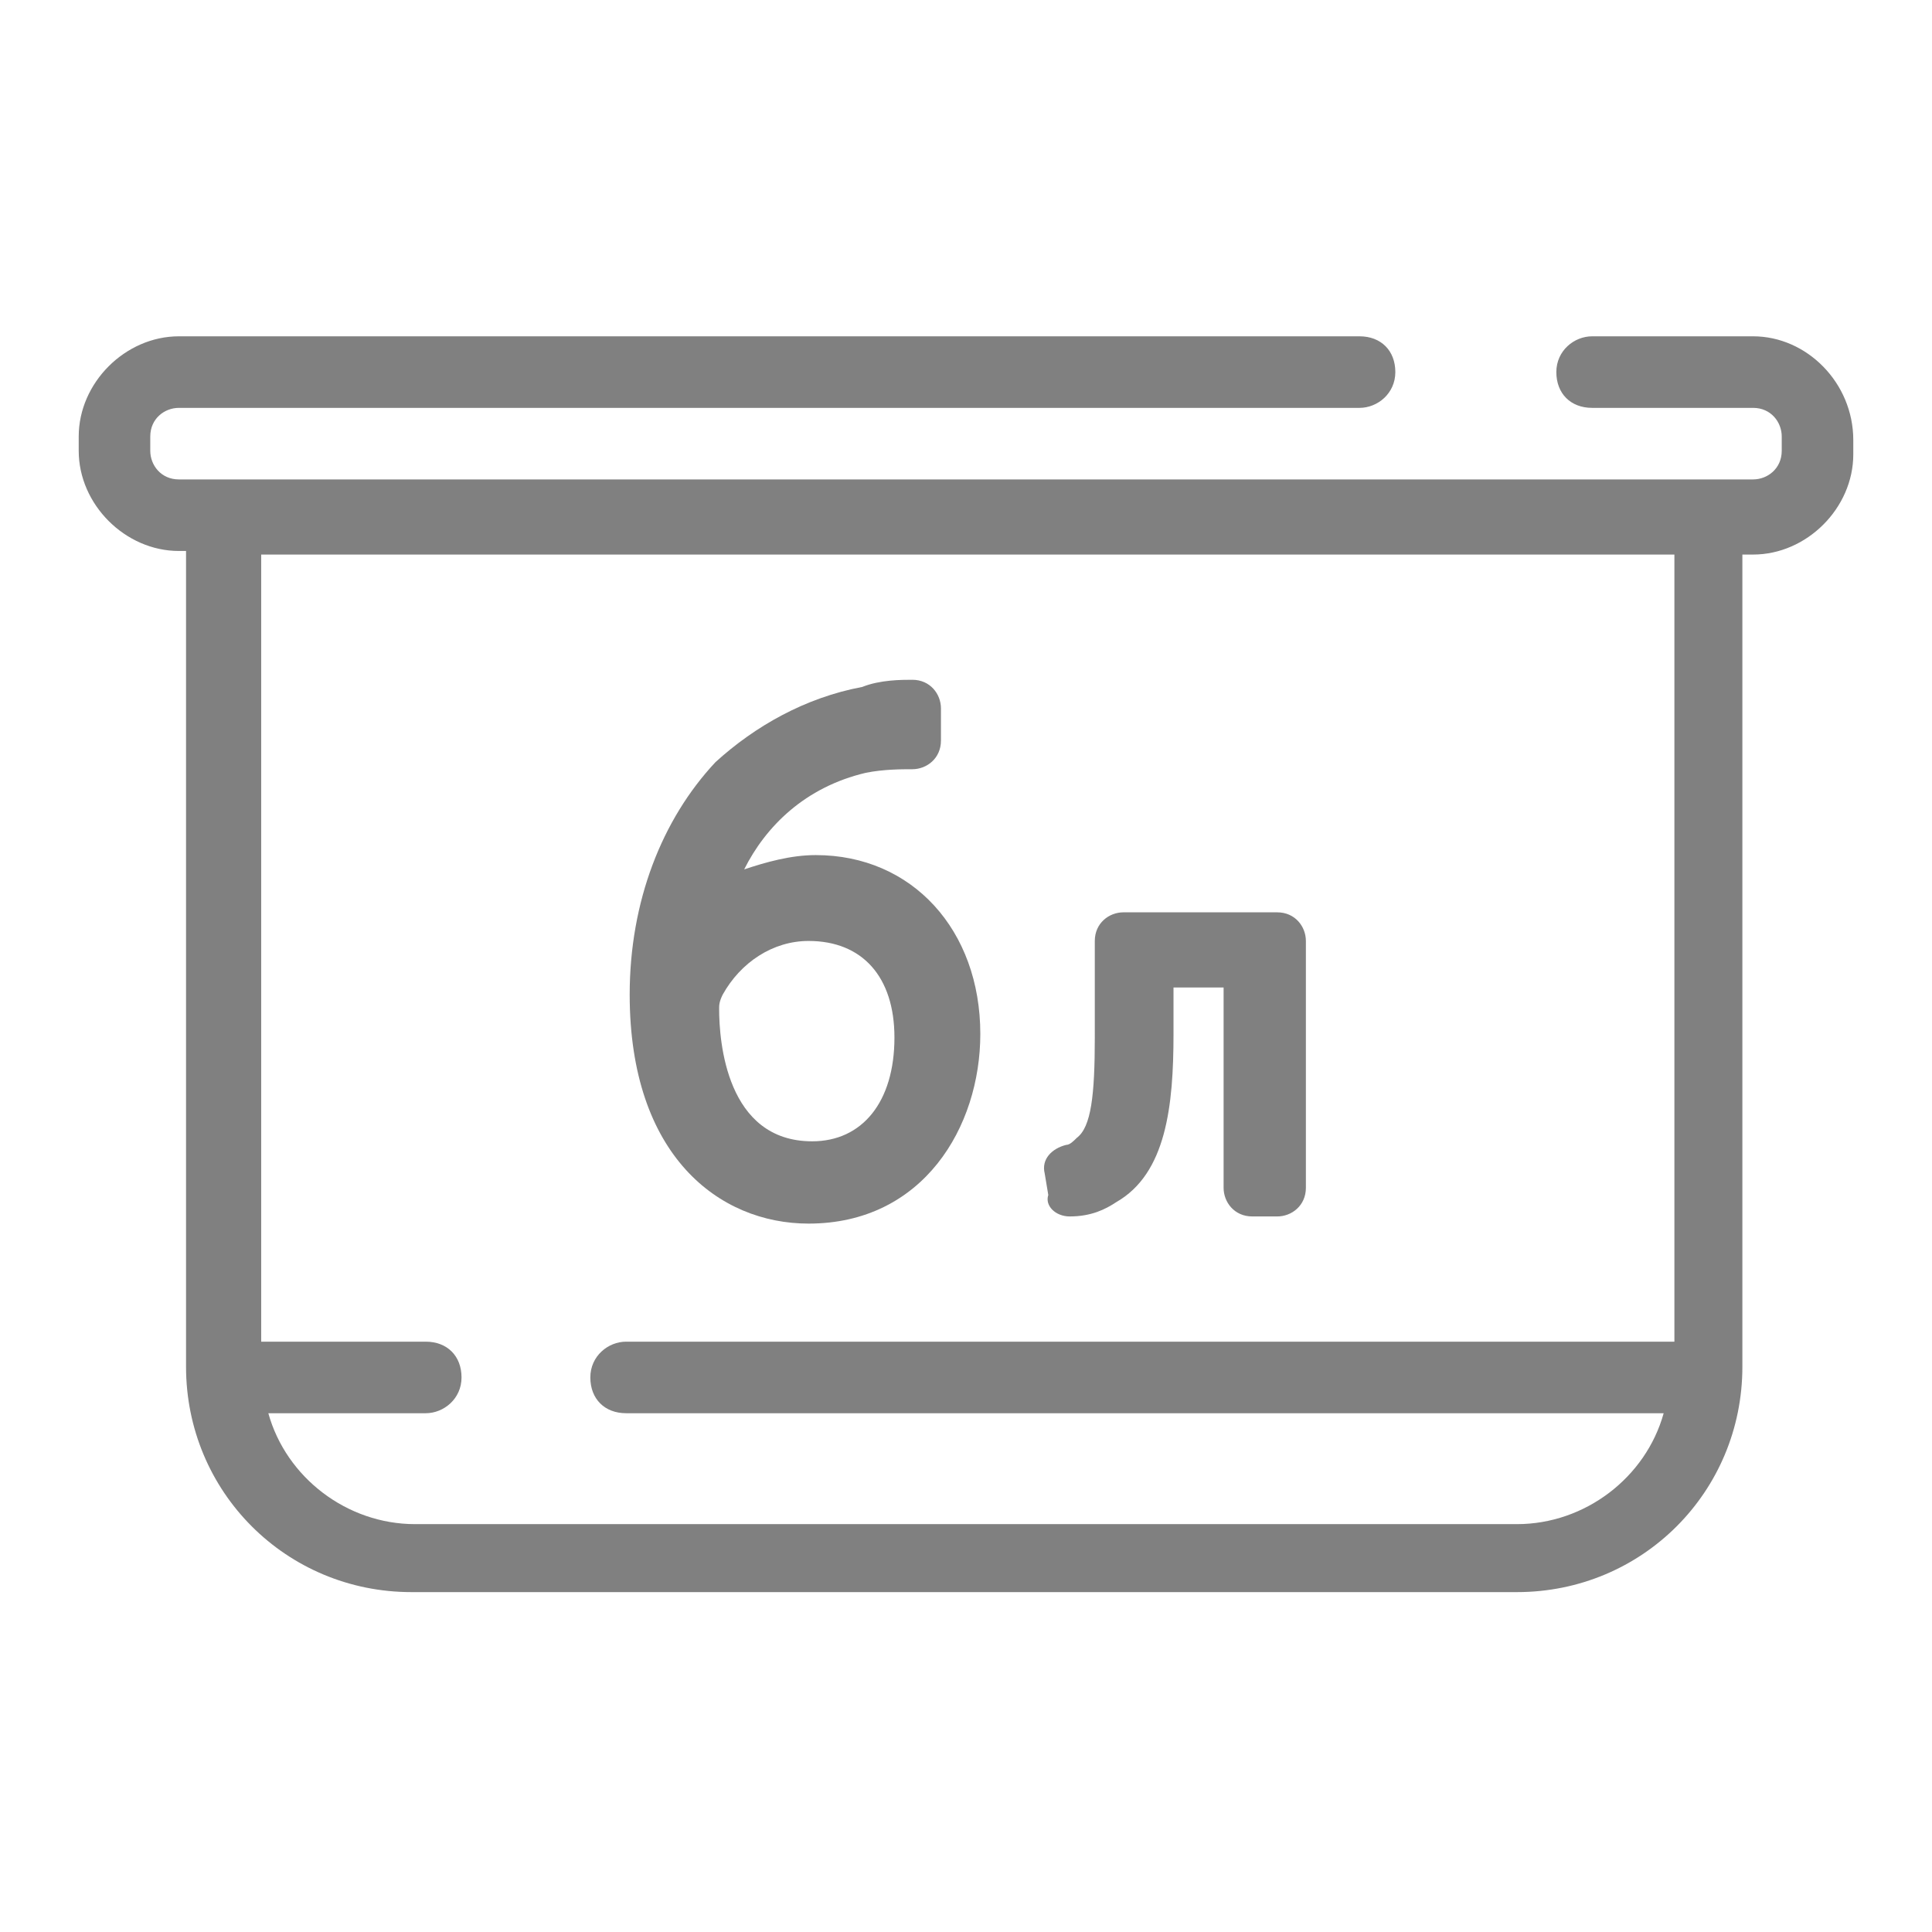
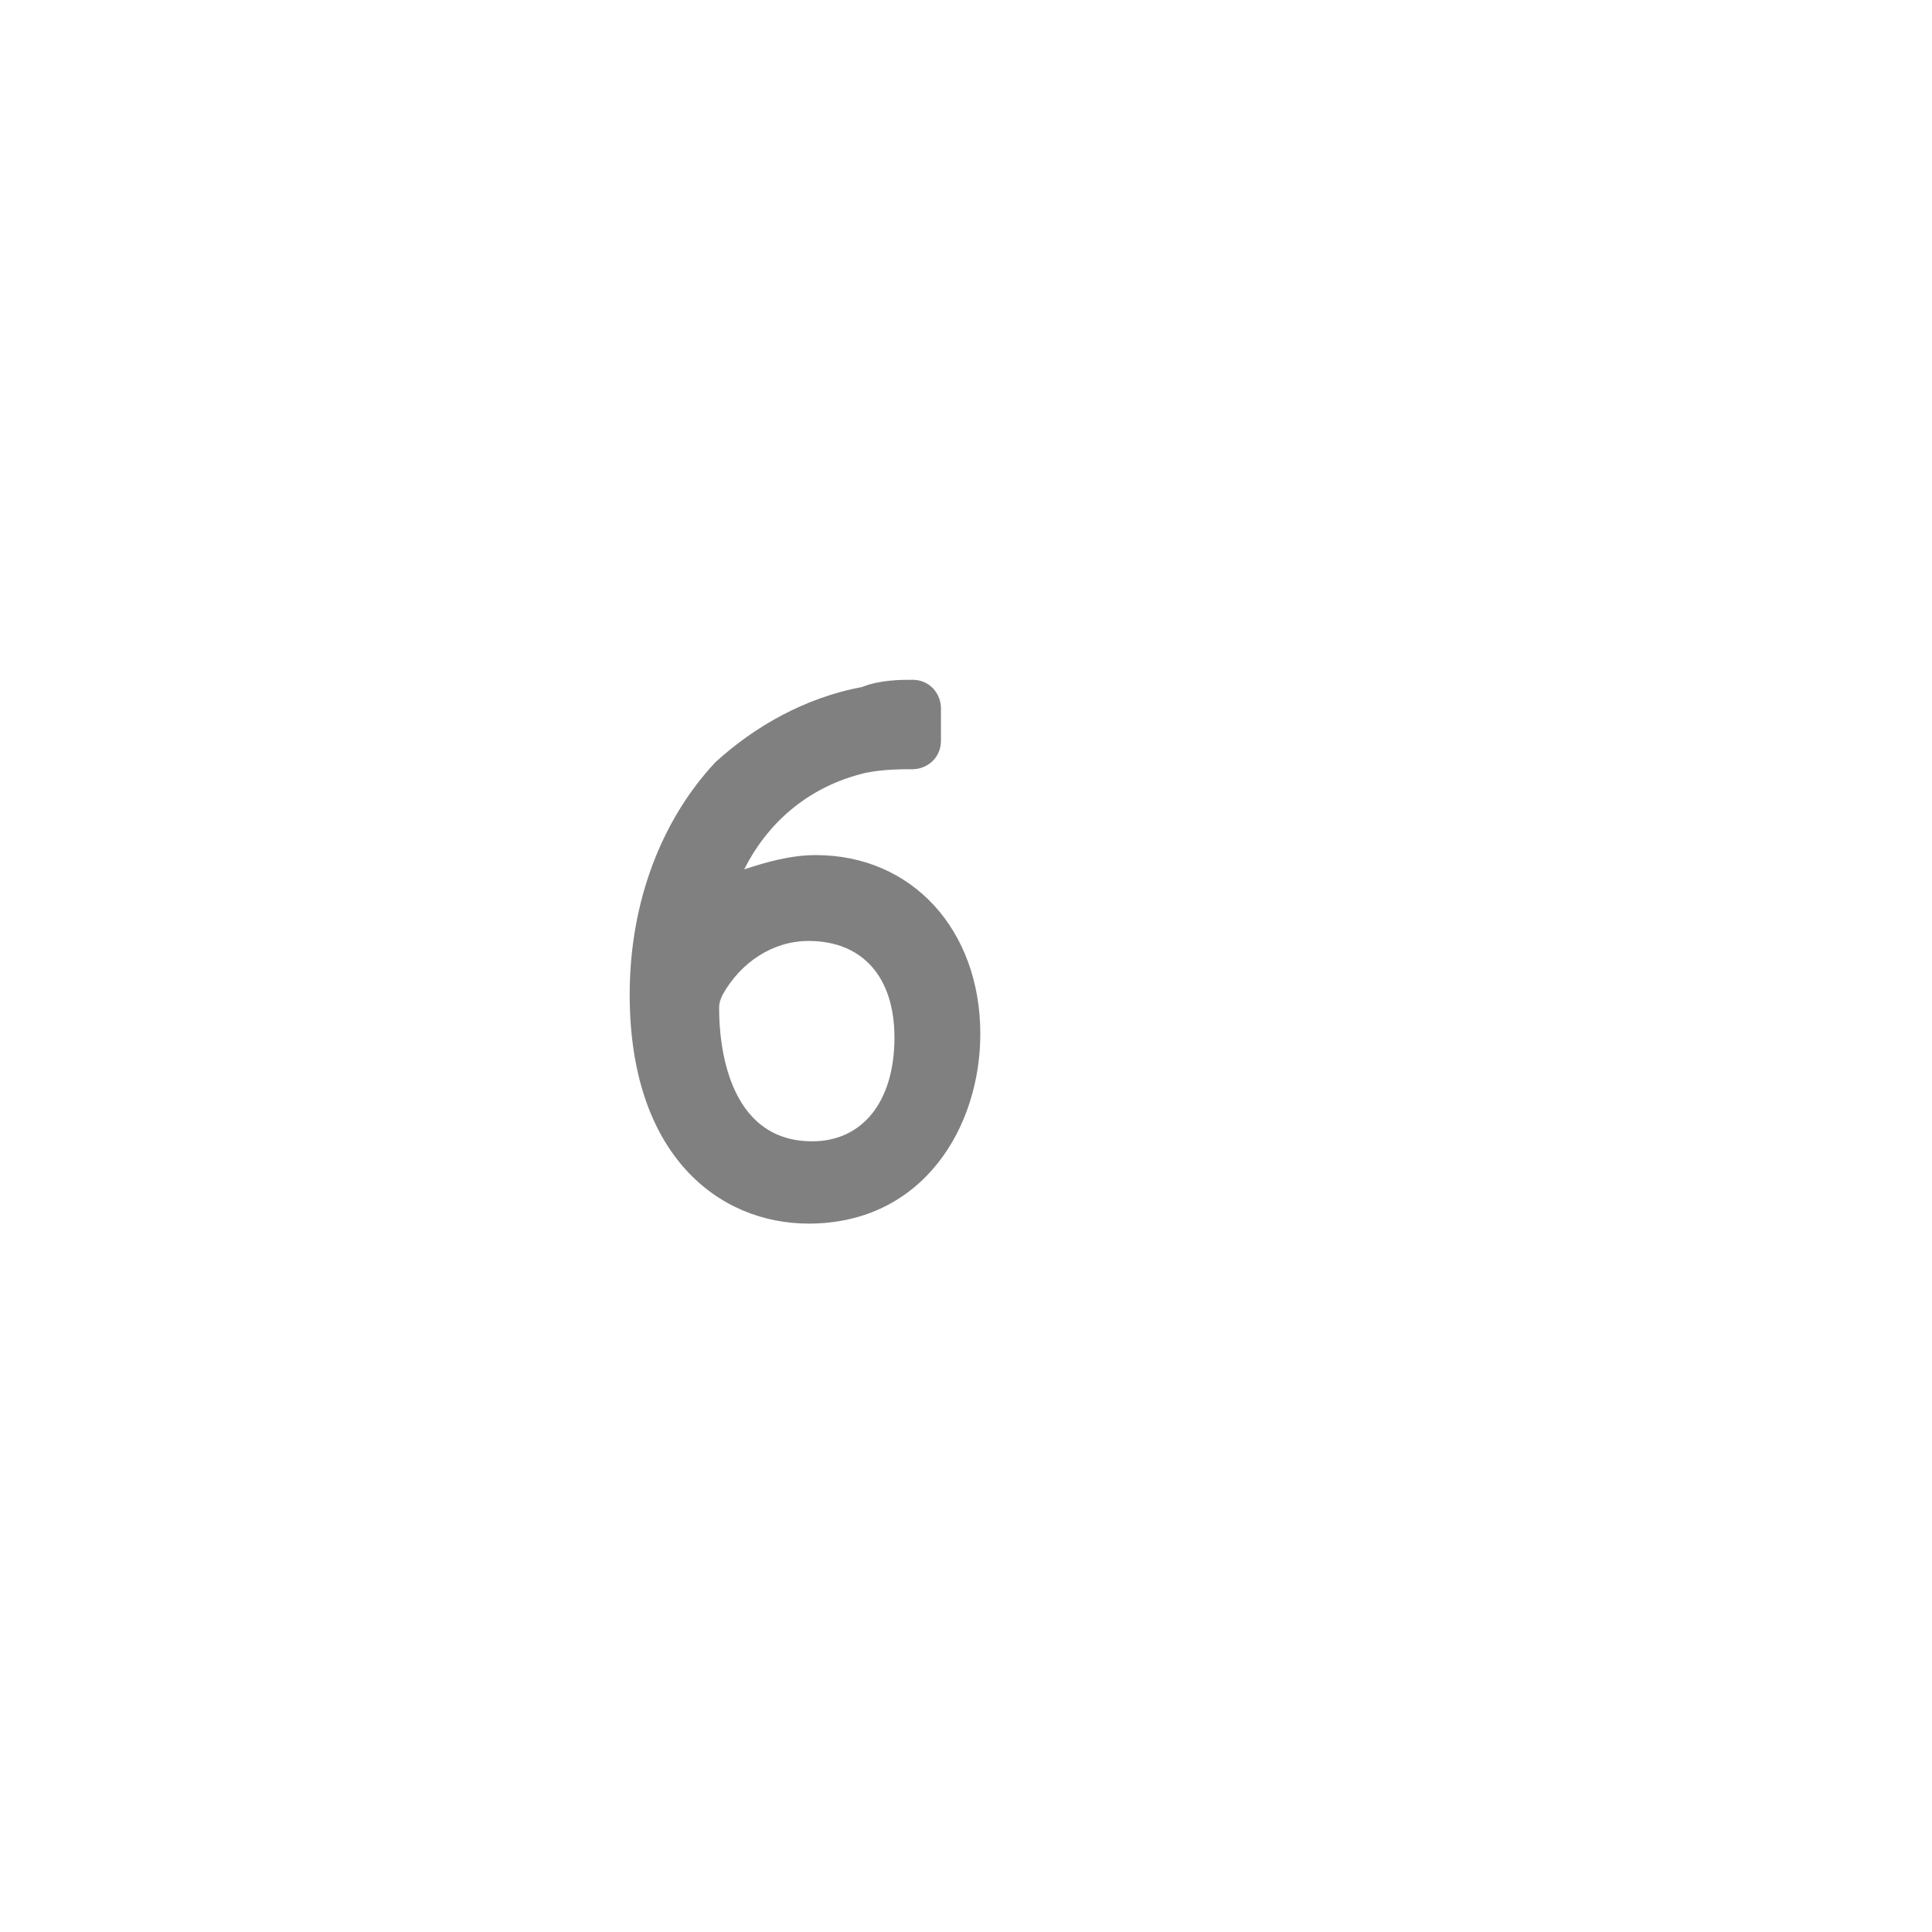
<svg xmlns="http://www.w3.org/2000/svg" version="1.1" id="Layer_1" x="0px" y="0px" viewBox="0 0 54 54" enable-background="new 0 0 54 54" xml:space="preserve">
  <g>
-     <path fill="#808080" d="M49,9.4h-4.5c-0.5,0-1,0.4-1,1s0.4,1,1,1H49c0.5,0,0.8,0.4,0.8,0.8v0.4c0,0.5-0.4,0.8-0.8,0.8H5   c-0.5,0-0.8-0.4-0.8-0.8v-0.4c0-0.5,0.4-0.8,0.8-0.8h33c0.5,0,1-0.4,1-1s-0.4-1-1-1H5c-1.5,0-2.8,1.3-2.8,2.8v0.4   c0,1.5,1.3,2.8,2.8,2.8h0.2v22.8c0,3.5,2.8,6.3,6.3,6.3h30.9c3.5,0,6.3-2.8,6.3-6.3V15.5H49c1.5,0,2.8-1.3,2.8-2.8v-0.4   C51.8,10.7,50.5,9.4,49,9.4z M46.7,37.5H17.5c-0.5,0-1,0.4-1,1s0.4,1,1,1h29c-0.5,1.8-2.2,3.1-4.1,3.1H11.6c-1.9,0-3.6-1.3-4.1-3.1   h4.4c0.5,0,1-0.4,1-1s-0.4-1-1-1H7.3v-22h39.5V37.5z" />
    <path fill="#808080" d="M22.6,34.2c3.2,0,4.8-2.7,4.8-5.3c0-2.9-1.9-5-4.6-5c-0.7,0-1.4,0.2-2,0.4c0.6-1.2,1.7-2.3,3.4-2.7   c0.5-0.1,1-0.1,1.3-0.1c0.4,0,0.8-0.3,0.8-0.8v-0.9c0-0.4-0.3-0.8-0.8-0.8c-0.3,0-0.9,0-1.4,0.2c-1.6,0.3-3,1.1-4.1,2.1   c-1.5,1.6-2.4,3.9-2.4,6.5C17.6,32.3,20.1,34.2,22.6,34.2z M22.6,26.3c1.5,0,2.4,1,2.4,2.7c0,1.8-0.9,2.9-2.3,2.9   c-2.4,0-2.6-2.8-2.6-3.7c0-0.1,0-0.2,0.1-0.4C20.7,26.9,21.6,26.3,22.6,26.3z" />
-     <path fill="#808080" d="M29.9,34c0.6,0,1-0.2,1.3-0.4c1.4-0.8,1.6-2.7,1.6-4.7v-1.3h1.4v5.6c0,0.4,0.3,0.8,0.8,0.8h0.7   c0.4,0,0.8-0.3,0.8-0.8v-6.9c0-0.4-0.3-0.8-0.8-0.8h-4.3c-0.4,0-0.8,0.3-0.8,0.8V29c0,1.6-0.1,2.5-0.5,2.8C30,31.9,29.9,32,29.8,32   c-0.4,0.1-0.7,0.4-0.6,0.8l0.1,0.6C29.2,33.7,29.5,34,29.9,34z" />
  </g>
</svg>